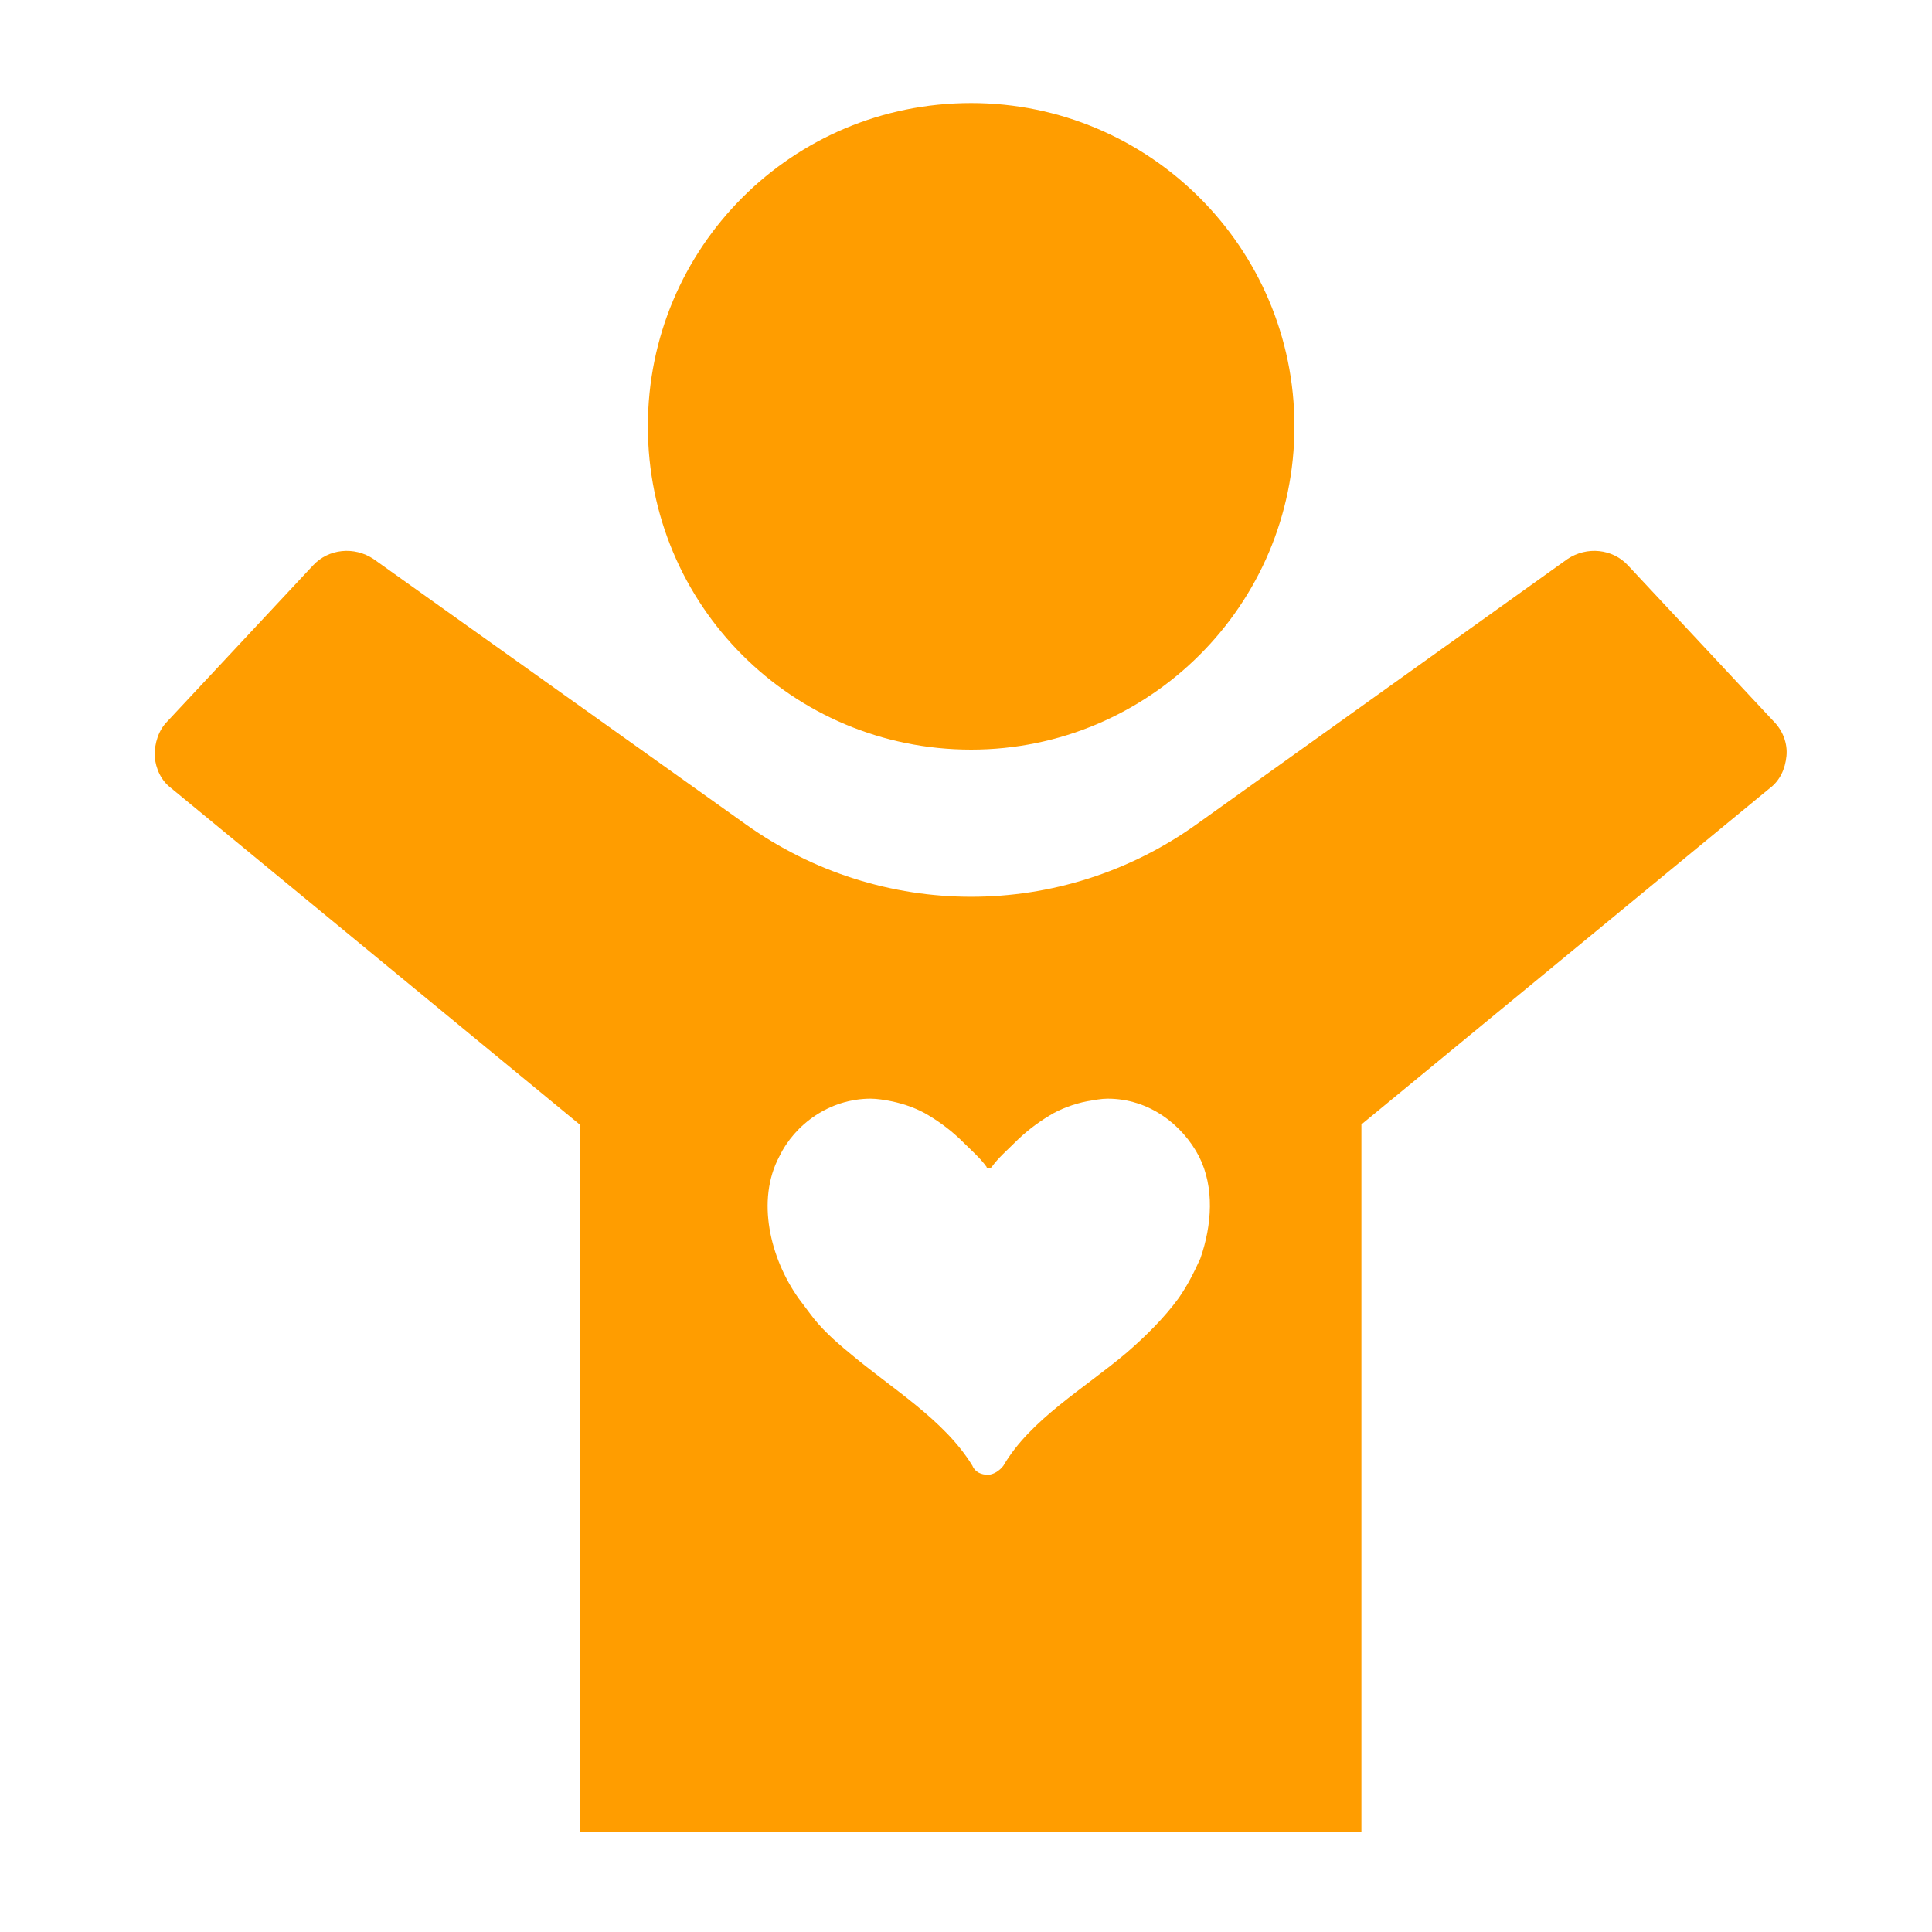
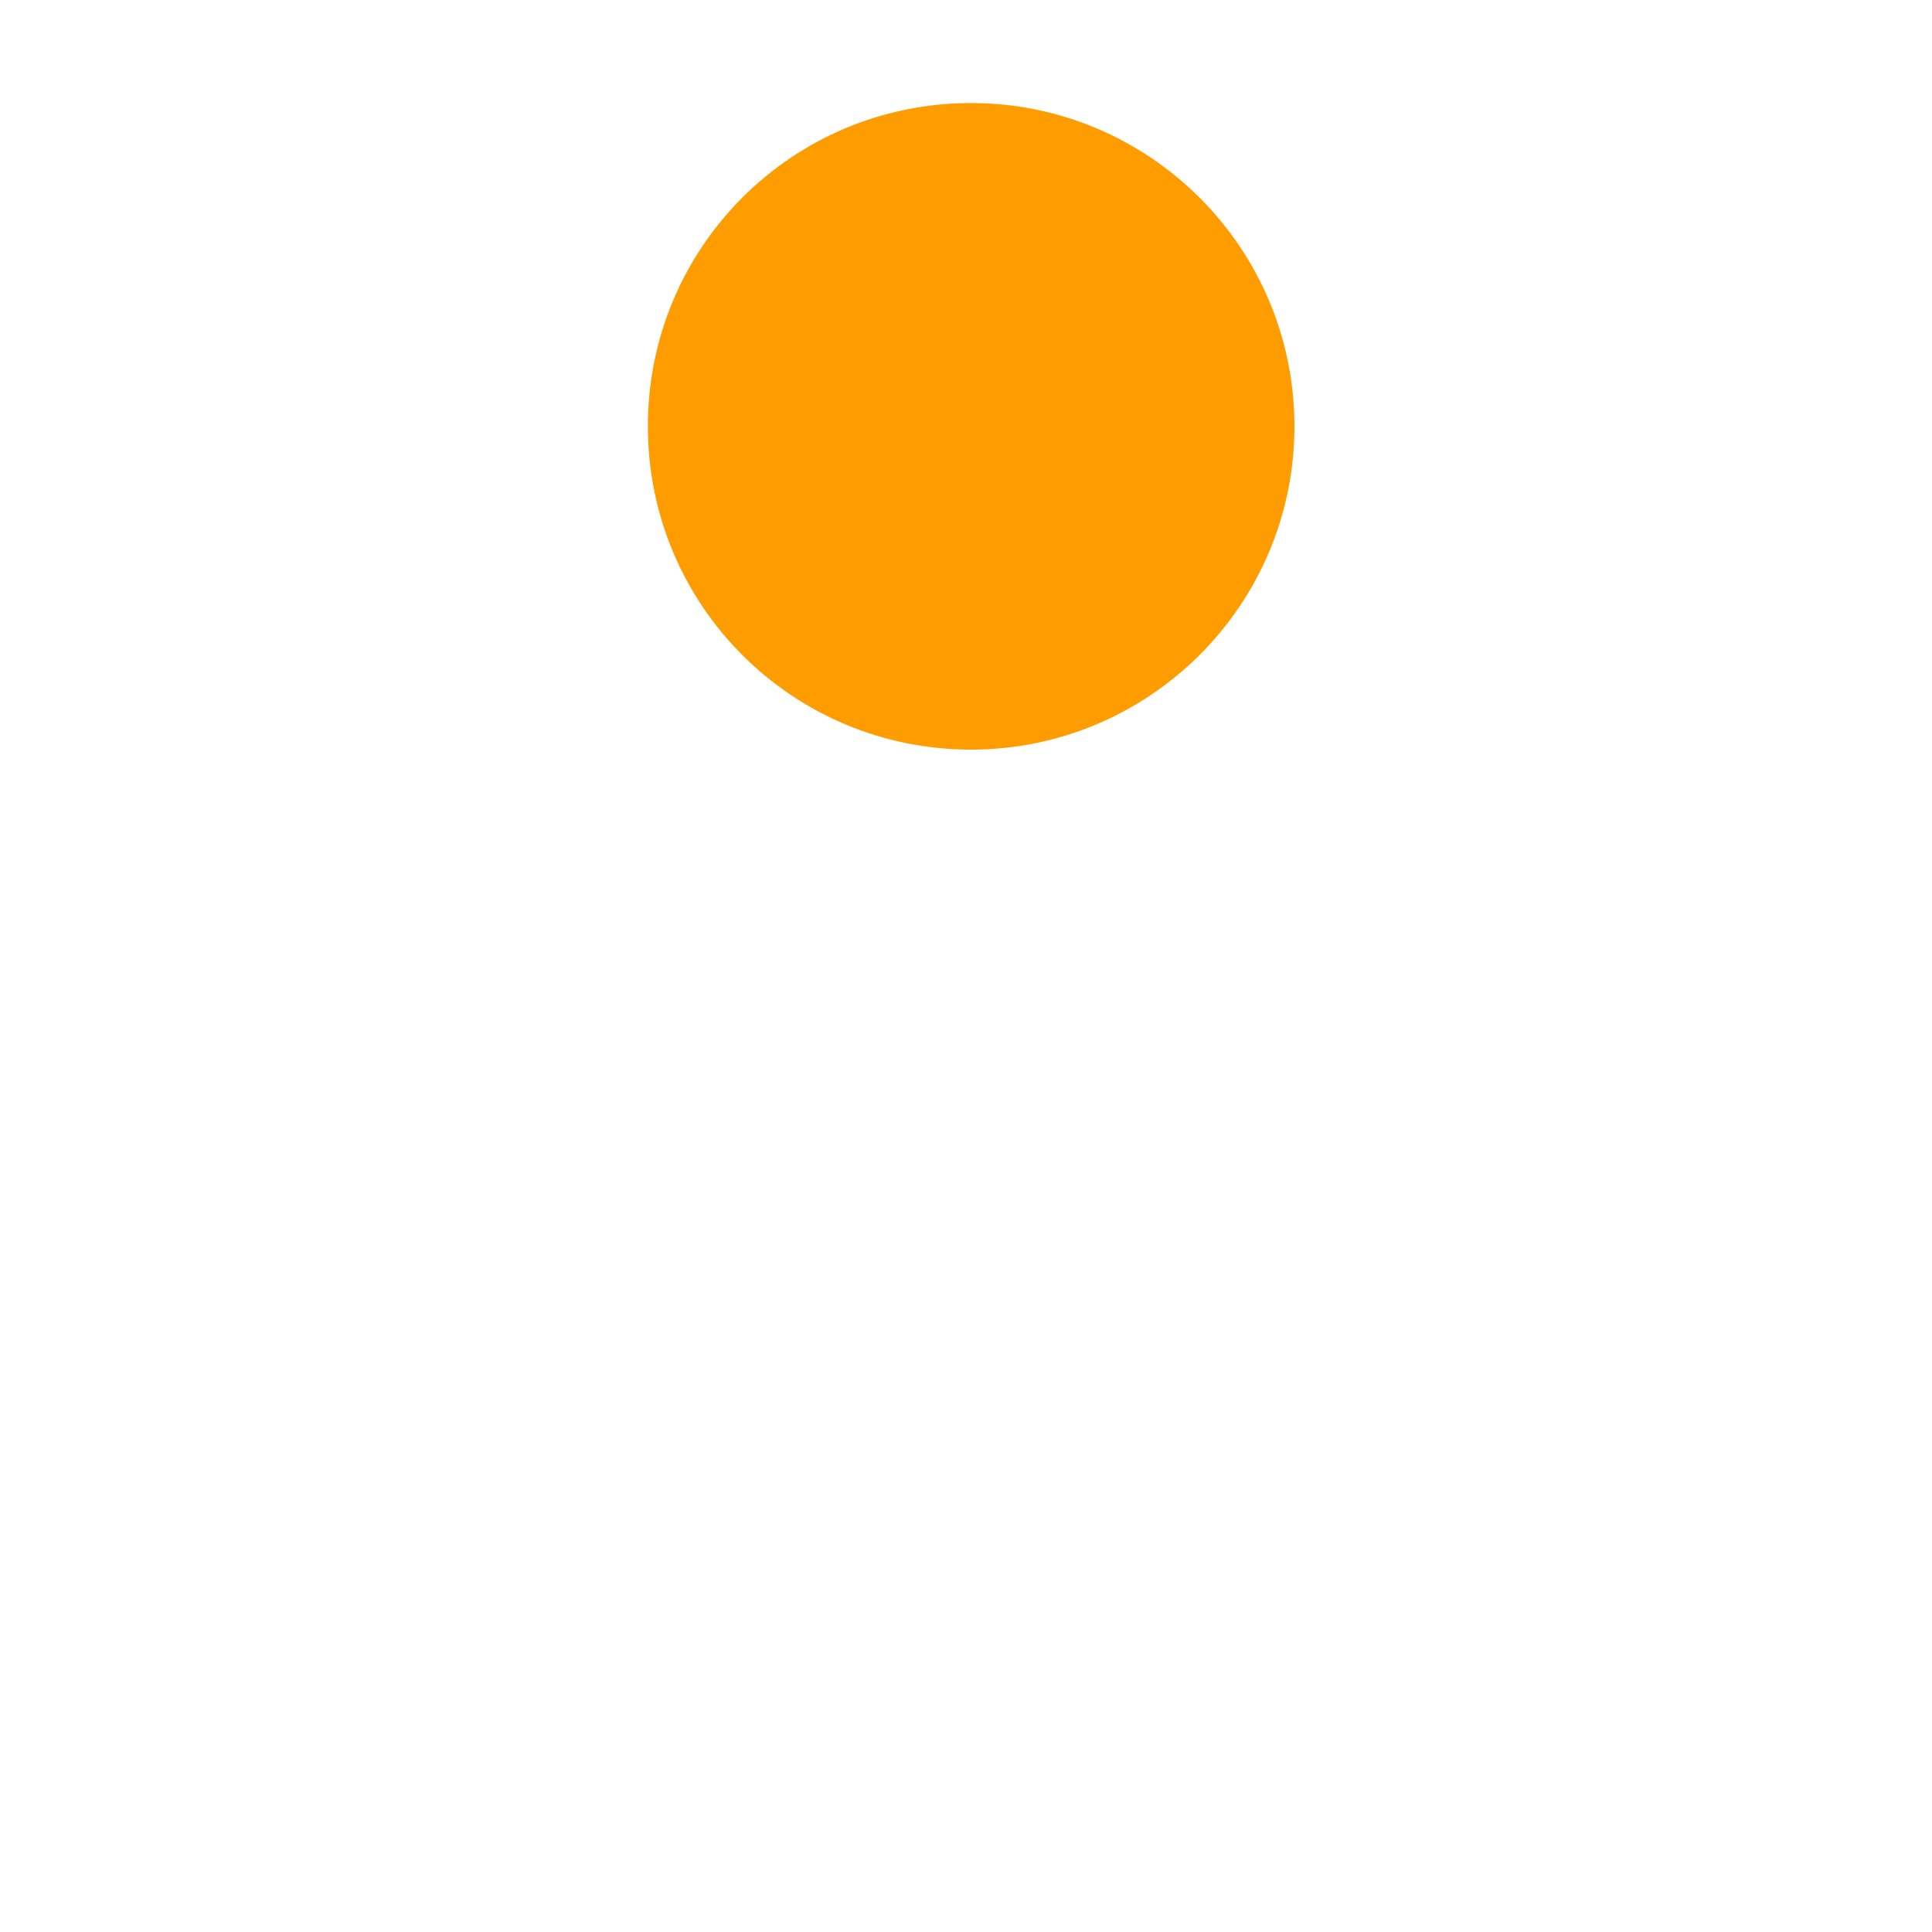
<svg xmlns="http://www.w3.org/2000/svg" version="1.2" baseProfile="tiny" id="圖層_1" x="0px" y="0px" viewBox="0 0 150 150" overflow="visible" xml:space="preserve">
  <g>
-     <path fill="#FF9D00" d="M126.4,43.9c-1.2-1.3-3.2-1.5-4.7-0.5L92.9,64c-10.5,7.5-24.5,7.5-35,0L29,43.4c-1.5-1-3.5-0.8-4.7,0.5   L13,56c-0.7,0.7-1,1.7-1,2.7c0.1,1,0.5,1.9,1.3,2.5L45,87.3v54.9h60.7V87.3l31.7-26.1c0.8-0.6,1.2-1.5,1.3-2.5c0.1-1-0.3-2-1-2.7   L126.4,43.9z M91.5,100.8c-1.1,1.5-2.5,2.9-4,4.2c-3.3,2.8-7.5,5.2-9.6,8.8c-0.3,0.4-0.8,0.7-1.2,0.7c-0.5,0-1-0.2-1.2-0.7   c-2.2-3.6-6.3-6-9.6-8.8c-1.1-0.9-2.2-1.9-3-3c-0.3-0.4-0.6-0.8-0.9-1.2c-2.2-3.1-3.3-7.6-1.5-11c1.2-2.5,3.9-4.5,7.1-4.5   c0.5,0,1.1,0.1,1.6,0.2c1,0.2,2.1,0.6,2.9,1.1c1,0.6,1.9,1.3,2.7,2.1c0.6,0.6,1.3,1.2,1.8,1.9c0,0.1,0.1,0.1,0.2,0.1   c0.1,0,0.1,0,0.2-0.1c0.5-0.7,1.2-1.3,1.8-1.9c0.8-0.8,1.7-1.5,2.7-2.1c0.8-0.5,1.9-0.9,2.9-1.1c0.6-0.1,1.1-0.2,1.6-0.2   c3.2,0,5.8,2,7.1,4.5c1.2,2.4,1,5.3,0.1,7.9C92.7,98.8,92.2,99.8,91.5,100.8z" />
    <path fill="#FF9D00" d="M100.5,33.1C100.5,19.2,89.2,8,75.4,8C61.5,8,50.3,19.2,50.3,33.1c0,13.9,11.2,25.1,25.1,25.1   C89.2,58.2,100.5,47,100.5,33.1z" />
  </g>
  <g display="none">
    <path display="inline" fill="#3D3D3D" d="M15.7,148h43.1c1.1,0,2.1-0.4,3-1.1l12-9.6c0.7-0.6,1.7-0.9,2.6-0.9h59   c2.3,0,4.2-1.9,4.2-4.2v-22.8c0-2.3-1.9-4.2-4.2-4.2h-60c-1,0-2.1,0.4-2.8,1.1l-25.1,22.6c-0.9,0.8-2,1.2-3.2,1.2H15.7   c-2.6,0-4.8,2.2-4.8,4.8v8.3C10.9,145.9,13.1,148,15.7,148z" />
    <path display="inline" fill="#3D3D3D" d="M18.9,102.3c0,9.5,7.7,17.2,17.2,17.2c9.5,0,17.2-7.7,17.2-17.2c0-9.5-7.7-17.2-17.2-17.2   C26.6,85.1,18.9,92.8,18.9,102.3z" />
    <path display="inline" fill="#3D3D3D" d="M115.8,41.9c-4.1-0.5-8.2,1-11,4.1L71.7,81.7c-2,2.1-2,5.4-0.1,7.6l2.5,2.8   c1.9,2.1,5,2.5,7.3,1l18.8-12.3v14.9h34.1c1.2,0,2.4-0.5,3.2-1.5c0.8-0.9,1.2-2.2,1-3.4c-2.5-16.8-6.6-30.6-13.1-42.3   C123.6,44.8,119.9,42.4,115.8,41.9z" />
-     <path display="inline" fill="#3D3D3D" d="M122.1,12.6c0-5.3-4.3-9.6-9.6-9.6c-2.9,0-5.5,1.3-7.2,3.3c-2.7-1.5-5.7-2.3-9-2.3   c-10.2,0-18.5,8.3-18.5,18.5c0,10.2,8.3,18.5,18.5,18.5c10.2,0,18.5-8.3,18.5-18.5c0-0.2,0-0.4,0-0.5   C119,20.9,122.1,17.1,122.1,12.6z" />
  </g>
  <g display="none">
    <path display="inline" fill="#3D3D3D" d="M94.1,143.2c0,0.3-0.1,0.6-0.3,0.8c-0.2,0.2-0.5,0.3-0.8,0.3H84c-0.5,0-0.9-0.3-1-0.8   l-2.5-9.8L91.6,107L94.1,143.2z" />
    <path display="inline" fill="#3D3D3D" d="M89.9,40c2.2-1.7,5.3-1.5,7.3,0.3l2.7,2.4c1.9,1.7,3.2,4.1,3.6,6.6l2.9,18.4   c0.1,0.3,0.2,0.6,0.5,0.8l8.4,5.1c2-2.3,5-3.8,8.4-3.8h3.5c6.1,0,11.1,5,11.1,11.1v8.2v1.5H137h-6.6H129v-1.5v-8.2   c0-0.9-0.7-1.6-1.6-1.6h-3.5c-0.9,0-1.6,0.7-1.6,1.6v64.6v1.5h-1.5h-6.6h-1.5v-1.5V84.3l-10.1-1.7c-0.1,0-0.3-0.1-0.4-0.2l-4.7-3.1   c-0.3-0.2-0.6-0.2-0.9-0.1c-0.3,0.1-0.6,0.3-0.7,0.6c-1.5,3.5-2.9,7-4.2,10.3c-0.3,0.8-0.6,1.6-0.9,2.3c-5.2,13-9.3,24.3-12.3,33.2   c-1.5,4.4-2.7,8.1-3.7,11.2c-1.5,4.7-2.5,7.9-2.9,9.2c-0.1,0.5-0.6,0.8-1,0.8h-8.5c-0.6,0-1.1-0.5-1.1-1.1V96   c0-2.2,0.3-4.3,0.9-6.4C64.9,79.9,74.6,51.7,89.9,40z" />
    <path display="inline" fill="#3D3D3D" d="M117.8,23.2c0,6.2-5,11.2-11.2,11.2c-6.2,0-11.2-5-11.2-11.2c0-6.2,5-11.2,11.2-11.2   C112.8,11.9,117.8,17,117.8,23.2z" />
    <path display="inline" fill="#3D3D3D" d="M33.6,25.4c-6.2,0-11.2-5-11.2-11.2C22.4,8,27.4,3,33.6,3c6.2,0,11.2,5,11.2,11.2   C44.8,20.4,39.8,25.4,33.6,25.4z" />
    <path display="inline" fill="#3D3D3D" d="M17.9,45.6c0.2-3.5,1.8-6.7,4.4-8.9c2.6-2.3,6-3.4,9.5-3.1l37.4,3c2.1,0.2,3.7,1.9,3.7,4   v4.9c0,2-1.5,3.7-3.4,4l-21,3.1c-0.1,0-0.1,0-0.2,0.1l18,6.1c0.9,0.3,1.6,1,2,1.9c0.4,0.9,0.3,1.9-0.2,2.7l-2.9,5.4   c-0.6,1.1-1.8,1.7-3,1.5l-14.3-2.4V145c0,1.1-0.9,2-2,2h-7.7c-1,0-1.8-0.7-2-1.6L31,122.6l-7.7,23c-0.3,0.8-1.1,1.4-1.9,1.4h-7.5   c-0.6,0-1.1-0.2-1.5-0.6c-0.4-0.4-0.6-1-0.6-1.5L17.9,45.6z" />
  </g>
  <g display="none">
    <path display="inline" fill="#3D3D3D" d="M118.9,30.5C118.9,30.5,118.8,30.5,118.9,30.5c-12.8-6.3-15.9-2.8-23.4-7.2   c-5.1-3-11-9.2-14.1-12.9c-0.6-0.7-1.5-1-2.4-0.9c-0.9,0.1-1.7,0.7-2.1,1.5c-2.6,5.1-5.8,15.1,3.1,24.1c0.2,0.2,0.1,0.6-0.2,0.6   h-0.9c0,0,0,0,0,0c0,0,0,0,0,0H30.2c-3.1,0-5.7,2.4-5.7,5.4v3.2c0,3,2.5,5.4,5.7,5.4h35.7c0.8,0,1.5,0.7,1.5,1.5   c0,0.8-0.7,1.5-1.5,1.5H25.7C22.5,52.6,20,55,20,58v3.2c0,3,2.5,5.4,5.7,5.4h40.2c0.8,0,1.5,0.7,1.5,1.5c0,0.8-0.7,1.5-1.5,1.5   H30.7c-3.1,0-5.7,2.4-5.7,5.4v3.2c0,3,2.5,5.4,5.7,5.4h35.1c0.8,0,1.5,0.7,1.5,1.5c0,0.8-0.7,1.5-1.5,1.5H38.6   c-3.1,0-5.7,2.4-5.7,5.4v3.2c0,3,2.5,5.4,5.7,5.4h33.8h6.4h29.5c13.3,0,24.1-10.8,24.1-24.1V52.5C132.5,43.2,127.2,34.7,118.9,30.5   z M112.6,71.6c0,0.4-0.3,0.7-0.7,0.7h-8.1v8.1c0,0.4-0.3,0.7-0.7,0.7H89.8c-0.4,0-0.7-0.3-0.7-0.7v-8.1H81c-0.4,0-0.7-0.3-0.7-0.7   V58.3c0-0.4,0.3-0.7,0.7-0.7H89v-8.1c0-0.4,0.3-0.7,0.7-0.7h13.3c0.4,0,0.7,0.3,0.7,0.7v8.1h8.1c0.4,0,0.7,0.3,0.7,0.7V71.6z" />
    <path display="inline" fill="#3D3D3D" d="M73.2,118.3h-7.9v-7.9c0-0.5-0.4-1-0.9-1H51.4c-0.5,0-1,0.4-1,1v7.9h-7.9   c-0.5,0-1,0.4-1,1v12.9c0,0.5,0.4,1,1,1h7.9v7.9c0,0.5,0.4,1,1,1h12.9c0.5,0,0.9-0.4,0.9-1v-7.9h7.9c0.5,0,1-0.4,1-1v-12.9   C74.1,118.7,73.7,118.3,73.2,118.3z" />
    <path display="inline" fill="#3D3D3D" d="M101.6,111.6h-4.1v-4.1c0-0.5-0.4-0.9-0.9-0.9H90c-0.5,0-0.9,0.4-0.9,0.9v4.1H85   c-0.5,0-0.9,0.4-0.9,0.9v6.6c0,0.5,0.4,0.9,0.9,0.9h4.1v4.1c0,0.5,0.4,0.9,0.9,0.9h6.6c0.5,0,0.9-0.4,0.9-0.9V120h4.1   c0.5,0,0.9-0.4,0.9-0.9v-6.6C102.5,112,102.1,111.6,101.6,111.6z" />
  </g>
  <g display="none">
    <path display="inline" fill="#3D3D3D" d="M44.7,29.1c7.4,6.5,19.1,5.3,19.1,5.3S63.5,22.8,56,16.2c-7.4-6.5-19.1-5.3-19.1-5.3   S37.3,22.6,44.7,29.1z" />
    <path display="inline" fill="#3D3D3D" d="M59.2,139.3c2.2,0,4.3-0.4,6.1-1.2c2.4-1.1,6.7-3.6,8.4-4.7c0.2-0.1,0.5-0.2,0.8-0.2   c0.3,0,0.6,0.1,0.8,0.2c2,1.2,7.2,4.4,10.5,5.4c1.4,0.4,3,0.7,4.6,0.7c5.8,0,12.2-2.8,14.3-8.1c0.8-2,1.3-4.1,1.7-6.3   c0.8-0.6,1.6-1.2,2.4-1.8c0.2-0.1,0.4-0.3,0.6-0.4c1-0.7,1.9-1.5,2.9-2.3c0.4-0.3,0.7-0.6,1.1-0.9c3.4-2.8,6-5.7,8.1-8.6   c2.7-3.9,4.5-8.3,5.3-12.9c0.4-2.5,0.5-5,0.3-7.3c-0.1-1.5-0.4-3-0.8-4.4c-0.4-1.3-0.8-2.5-1.4-3.7c6-18.4-2.5-33-16.2-38.8   c-2.7-1.2-5.4-1.6-7.9-1.6c-9.6,0-17.6,6.9-21.7,11c0.2-1.3,0.5-2.7,0.8-4.3c0.3-1.3,0.6-2.7,1.1-4.1c1.9-6.7,5.4-15.4,11.5-25.6   c0.9-1.6,0.8-3.6-0.6-4.8c-3.6-3.1-6.7-4.2-11.4-4c-1.9,0.1-3.6,1.4-4.1,3.3c-1.7,5.5-5.3,18.2-7.1,32.2c-0.1,1-0.2,2-0.3,3   c-0.1,1-0.2,2.1-0.3,3.2c-4.3-4.2-11.8-9.7-20.4-9.7c-2.6,0-5.2,0.5-7.9,1.6c-17.3,7.4-26.4,28.9-8,54.3c5.1,7,8.9,14.8,10.9,23.2   c1,4.1,1.5,8.8,4,12.4C49.7,137.5,54.5,139.3,59.2,139.3z M105.5,110.3c-5,4.2-11.1,7.8-14.3,13.1c-0.4,0.6-1.1,1-1.8,1   c-0.7,0-1.5-0.3-1.8-1c-3.2-5.4-9.3-8.9-14.3-13.1c-2.2-1.9-4.3-3.9-5.9-6.2c-3.2-4.6-4.9-11.2-2.3-16.3c1.8-3.7,5.8-6.7,10.5-6.7   c0.8,0,1.6,0.1,2.4,0.3c1.4,0.3,3.1,0.9,4.3,1.6c1.5,0.9,2.9,2,4,3.1c0.7,0.7,1.6,1.5,2.3,2.3c0.2,0.2,0.5,0.3,0.7,0.3   s0.5-0.1,0.7-0.3c0.7-0.8,1.6-1.6,2.3-2.3c1.2-1.1,2.6-2.2,4-3.1c1.2-0.7,2.9-1.3,4.3-1.6c0.8-0.2,1.6-0.3,2.4-0.3   c4.7,0,8.7,3,10.5,6.7c2.6,5.1,0.9,11.7-2.3,16.3C109.8,106.4,107.8,108.4,105.5,110.3z" />
  </g>
  <g display="none">
    <path display="inline" fill="#3D3D3D" d="M129.6,119.8V56.7h-3.5h-7.9v63.1c0,3.3-2.7,6-6,6H39.1h-1.8c-3.3,0-6-2.7-6-6V56.7h-3.5   h-7.9v63.1c0,6.1,3.1,11.4,7.9,14.5c2.7,1.8,6,2.9,9.5,2.9h1.8h73.1C121.8,137.2,129.6,129.4,129.6,119.8z" />
    <path display="inline" fill="#3D3D3D" d="M26.5,16c-6.6,0-12,5.9-12,13.2v6v15.4h5.4h7.9h3.5h7.9h16.7v3.6c0,1,0.8,1.8,1.8,1.8   h34.3c1,0,1.8-0.8,1.8-1.8v-3.6h24.5h7.9h3.5h5.4V35.2v-3v-3.1c0-7.3-5.4-13.2-12-13.2H26.5z" />
    <path display="inline" fill="#3D3D3D" d="M104.4,91.7c0-15.4-12.4-27.8-27.8-27.8c-15.4,0-27.8,12.5-27.8,27.8   c0,15.4,12.4,27.8,27.8,27.8C91.9,119.5,104.4,107.1,104.4,91.7z M68.7,91.7c0-4.3,3.5-7.8,7.8-7.8c4.3,0,7.8,3.5,7.8,7.8   c0,4.3-3.5,7.8-7.8,7.8C72.2,99.5,68.7,96,68.7,91.7z" />
  </g>
  <g display="none">
    <path display="inline" fill="#3D3D3D" d="M138.4,93.9h-2.7V83.7c0-0.9-0.6-1.7-1.5-1.9l-7.4-1.8c-0.5-0.1-0.9-0.4-1.2-0.8   l-9.3-14.8c-0.5-0.8-1.4-1.3-2.4-1.3H97.4c-0.4,0-0.8-0.3-0.8-0.8V39c0-2.4-2-4.4-4.4-4.4H20.5c-2.4,0-4.4,2-4.4,4.4v54.9h-2.7   c-0.9,0-1.6,0.7-1.6,1.6v6.7c0,0.9,0.7,1.6,1.6,1.6h10.4c0,9.2,7.5,16.7,16.7,16.7c9.2,0,16.7-7.5,16.7-16.7h35.4   c0,9.2,7.5,16.7,16.7,16.7c9.2,0,16.7-7.5,16.7-16.7h12.3c0.9,0,1.6-0.7,1.6-1.6v-6.7C140,94.6,139.3,93.9,138.4,93.9z M100.8,69.7   c0-0.3,0.2-0.5,0.5-0.5h9.4c0.3,0,0.6,0.2,0.8,0.4l6.4,9.4c0.1,0.2,0,0.4-0.2,0.4h-3.6c-0.3,0-0.6-0.2-0.8-0.4l-0.9-1.2   c-0.1-0.1-0.3-0.2-0.4-0.2h-10.6c-0.3,0-0.5-0.2-0.5-0.5V69.7z M40.5,110.5c-3.7,0-6.7-3-6.7-6.7c0-2.5,1.3-4.6,3.4-5.8   c1-0.6,2.1-0.9,3.4-0.9c1.2,0,2.4,0.3,3.4,0.9c2,1.2,3.4,3.3,3.4,5.8C47.2,107.5,44.2,110.5,40.5,110.5z M109.4,110.5   c-3.7,0-6.7-3-6.7-6.7c0-2.5,1.4-4.6,3.4-5.8c1-0.6,2.1-0.9,3.4-0.9c1.2,0,2.4,0.3,3.4,0.9c2,1.2,3.4,3.3,3.4,5.8   C116.1,107.5,113.1,110.5,109.4,110.5z" />
  </g>
  <g display="none">
-     <path display="inline" fill="#414042" d="M108.1,97.6c0.2,2.7,0.4,5.8,0.5,9.1H139c0-4.8-0.3-10.5-0.6-14.7   c-0.3-3.8-2.7-7.2-6.3-8.6c-2.4-0.9-5.2-1.9-8-2.7V78h-2.1v-2.5c1-0.6,2-1.4,2.7-2.6c0.7-1.3,1.2-2.5,1.5-3.7c0.1,0,0.2,0,0.2,0   c2.5,0,2.8-1.4,2.8-3.2c0-1.6-0.3-2.8-2.1-3.1c0-0.2,0-0.4,0-0.6c0.5-1.4,0.9-2.1,0.9-2.1c5.1-9.5-2.8-16.7-10.8-16.9   c-8-0.1-8.8,7-8.8,7c-5.6,1.6-2.3,11.6-2.3,11.6c0.1,0.4,0.2,0.8,0.2,1.2c-1,0.5-1.2,1.6-1.2,2.9c0,1.7,0.3,3.1,2.7,3.2   c1.4,4.2,3,6.2,5.4,7l0,1.8h-2.8v2.4c-4,1-8.4,2.5-11.2,3.6c-0.9,0.3-1.6,0.9-2.2,1.6c1.1,0.4,2.2,0.8,3.2,1.1   C104.7,88.6,107.8,92.8,108.1,97.6z" />
    <path display="inline" fill="#414042" d="M46.6,106.7c0.6-5.5,1.2-10.5,1.6-13.8c0.3-2.5,1.9-4.5,4.3-5.4c0.6-0.2,1.4-0.5,2.1-0.8   c-1.1-1.4-2.6-2.6-4.3-3.3c-2.4-0.9-5.2-1.9-8-2.7V78h-2.1v-2.5c1-0.6,2-1.4,2.7-2.6c0.7-1.3,1.2-2.5,1.5-3.7c0.1,0,0.2,0,0.2,0   c2.5,0,2.8-1.4,2.8-3.2c0-1.6-0.3-2.8-2.1-3.1c0-0.2,0-0.4,0-0.6c0.5-1.4,0.9-2.1,0.9-2.1c5.1-9.5-2.8-16.7-10.8-16.9   c-8-0.1-8.8,7-8.8,7c-5.6,1.6-2.3,11.6-2.3,11.6c0.1,0.4,0.2,0.8,0.2,1.2c-1,0.5-1.2,1.6-1.2,2.9c0,1.7,0.3,3.1,2.7,3.2   c1.4,4.2,3,6.2,5.4,7l0,1.8h-2.8v2.4c-4,1-8.4,2.5-11.2,3.6c-1.8,0.7-3.1,2.3-3.4,4.3c-0.5,4-1.4,11.3-1.9,18.4H46.6z" />
    <path display="inline" fill="#414042" d="M105.3,106.7c-0.1-2.4-0.3-4.8-0.4-6.8c-0.3-4.9-3.4-9.1-7.9-10.8c-1-0.4-2.1-0.8-3.2-1.1   c-2.2-0.8-4.6-1.6-7-2.2v-3.6h-2.7V79c1.3-0.7,2.5-1.8,3.4-3.3c0.9-1.6,1.5-3.1,2-4.6c0.1,0,0.2,0,0.3,0c3.2,0,3.5-1.8,3.5-4   c0-2-0.4-3.6-2.7-3.9c0-0.2,0-0.5,0-0.7c0.6-1.7,1.1-2.6,1.1-2.6c6.5-12-3.6-21.2-13.7-21.3c-10.1-0.2-11.1,8.9-11.1,8.9   c-7.1,2-3,14.7-3,14.7c0.1,0.5,0.2,1,0.3,1.5c-1.3,0.7-1.5,2-1.5,3.6c0,2.2,0.3,4,3.4,4c1.7,5.3,3.8,7.8,6.9,8.8l0,2.3h-3.5v3.1   c-4.1,1-8.6,2.5-12.1,3.8c-0.7,0.3-1.5,0.5-2.1,0.8c-2.3,0.9-3.9,2.9-4.3,5.4c-0.3,2.8-0.8,6.9-1.3,11.5H105.3z" />
  </g>
  <g display="none">
    <path display="inline" fill="#3D3D3D" d="M31.8,140.9h61c9.9,0,17.9-8,17.9-17.9V42.8c0-8.4-6.8-15.2-15.2-15.2h-8.9   c0.7,0.5,1.3,1.2,1.7,2l4.1,9.6h3.1c2,0,3.6,1.6,3.6,3.6V123c0,3.5-2.8,6.3-6.3,6.3h-61c-3.5,0-6.3-2.8-6.3-6.3V42.8   c0-2,1.6-3.6,3.6-3.6h4.3l4.1-9.6c0.4-0.8,1-1.5,1.7-2H29.1c-8.4,0-15.2,6.8-15.2,15.2V123C13.9,132.9,21.9,140.9,31.8,140.9z" />
    <path display="inline" fill="#3D3D3D" d="M40.6,47.6h44.6c1.5,0,2.5-1.5,2-2.9l-2.1-5.5l-3-8c-0.6-1.7-2.3-2.9-4.1-2.9h-3.4v-0.8   v-0.8V15.1c0-3.9-2.7-7-6.1-7h-11c-3.4,0-6.1,3.1-6.1,7v11.7v0.8v0.8h-3.4c-1.8,0-3.5,1.1-4.1,2.9l-3,8l-2.1,5.5   C38.1,46.1,39.1,47.6,40.6,47.6z M62.9,15.9c1.6,0,2.9,1.3,2.9,2.9c0,1.6-1.3,2.9-2.9,2.9c-1.6,0-2.9-1.3-2.9-2.9   C60,17.2,61.3,15.9,62.9,15.9z" />
    <path display="inline" fill="#3D3D3D" d="M91.9,60.7H57.2c-2,0-3.6,1.6-3.6,3.6V65c0,2,1.6,3.6,3.6,3.6h34.6V60.7z" />
    <path display="inline" fill="#3D3D3D" d="M91.9,82.7H57.2c-2,0-3.6,1.6-3.6,3.6V87c0,2,1.6,3.6,3.6,3.6h34.6V82.7z" />
-     <path display="inline" fill="#3D3D3D" d="M53.7,108.3v0.8c0,2,1.6,3.6,3.6,3.6h34.6v-7.9H57.2C55.3,104.8,53.7,106.4,53.7,108.3z" />
    <circle display="inline" fill="#3D3D3D" cx="40.4" cy="108.7" r="5.2" />
    <polygon display="inline" fill="#3D3D3D" points="47.8,56.9 39.7,63 38.1,60.9 34.2,63.7 38.6,69.8 50.8,60.8  " />
    <polygon display="inline" fill="#3D3D3D" points="47.8,78.5 39.7,84.6 38.1,82.5 34.2,85.4 38.6,91.5 50.8,82.4  " />
    <path display="inline" fill="#3D3D3D" d="M121.2,126.5c0.2,0.2,0.4,0.3,0.7,0.3c0.3,0,0.5-0.1,0.7-0.3l4.2-4.3   c0.3-0.3,0.4-0.7,0.4-1V66.4v-9.2c0-0.3-0.3-0.6-0.6-0.6h-9.4c-0.3,0-0.6,0.3-0.6,0.6v9.2v54.7c0,0.4,0.2,0.8,0.4,1L121.2,126.5z" />
    <path display="inline" fill="#3D3D3D" d="M119.3,55h5.3c0.3,0,0.6-0.3,0.6-0.6v-3c0-0.3-0.3-0.6-0.6-0.6h-5.3   c-0.3,0-0.6,0.3-0.6,0.6v3C118.6,54.7,118.9,55,119.3,55z" />
    <path display="inline" fill="#3D3D3D" d="M130.6,93h3.6c0.3,0,0.6-0.3,0.6-0.6V60c0-0.3-0.3-0.6-0.6-0.6h-3.6   c-0.3,0-0.6,0.3-0.6,0.6v32.4C130,92.7,130.3,93,130.6,93z" />
  </g>
  <g display="none">
    <path display="inline" fill="#414042" d="M77.2,71.4l11-4.3h7.3h5.4h22.6c8.4,0,15.3-6.8,15.3-15.3V30.8c0-8.4-6.8-15.3-15.3-15.3   H95.5c-8.4,0-15.3,6.8-15.3,15.3v18.1c-0.3,4.3,0.6,14,0.6,14S80.2,67.4,77.2,71.4z M93.4,36.2h10.9V25.3h10.3v10.9h10.9v10.3   h-10.9v10.9h-10.3V46.4H93.4V36.2z" />
    <g display="inline">
      <path fill="#414042" d="M12,118.7c-0.1,3.5,1.2,6.9,3.6,9.3c2.4,2.4,5.6,3.8,9,3.8c0.1,0,0.1,0,0.2,0l15.6-0.3    c3.1-0.1,5.8-1.2,7.9-3.1l2.3,0.4c0.5,0.1,11.7,2.3,19.9,2.2l17.4,0.7c0.5,0.1,1.1,0.1,1.6,0.1c3.8,0,7.3-2,9.3-5.3    c1.5-2.5,2-5.3,1.4-8c1-1.4,1.9-3.1,2.3-5.1c0.4-2,0.4-3.7,0-5.2c1-1.5,1.8-3.5,2-5.6c0.1-1.9-0.3-3.6-0.7-5    c0.9-1.8,1.5-3.7,1.8-5.7l0.3-1.8l0-0.4c-0.2-11.1-7.5-12.2-10.6-12.1l-17.8,0.3c-1.1,0-2.4,0.1-3.7,0.2c0.1-2.7,0.1-5.8-0.2-8.8    c-0.5-5.9-5.2-11.1-11.2-12.5l-0.2,0c-2.7-0.6-5.8-1.3-8.4,1c-2.7,2.4-2.3,5.9-2,8.3c1.1,8.8-0.2,17.8-2.1,18.9l-0.1,0    c-0.4-0.6-0.9-1.2-1.4-1.7C46,81.1,43.1,80,39.9,80l-13.2,0.2c-7.4,0.1-13.5,6-13.8,13.5L12,118.7z M51.6,123.4    c-0.1-2.3-0.9-31.9-0.9-33.2c0.3-0.1,0.7-0.1,1-0.3c6.9-2.5,6.1-19.5,5.5-24.6c-0.5-4.5,0.1-4.3,4.1-3.4c3.6,0.8,6.7,4.1,7.1,7.7    C69,76.6,68,84.6,68.1,85c0,0,0,0,0,0l0,0c2.4-1.5,6.7-1.9,9.5-1.9l17.8-0.3c4-0.1,5.1,2.8,5.1,6.9l-0.2,1.4    c-0.1,0.4-0.2,0.9-0.3,1.4c-0.6,2.2-2.1,4.7-5.4,4.3c0,0,4.2,0.5,4.6,4.5c0,0.3,0,0.6,0,0.9c-0.1,1.7-0.7,2.8-1.5,3.6    c-1.6,1.6-3.9,1.8-3.9,1.8s3.5,1,3.5,4.6c0,3.1-1.7,4.8-2.9,5.6c-0.8,0.5-1.4,0.7-1.4,0.7c1.5,1.9,1.7,3.9,1,5.4    c-0.8,1.7-2.8,2.9-5.6,2.3l-17.9-0.7c-7.8,0.1-18.9-2.1-18.9-2.1S51.6,123.5,51.6,123.4z" />
    </g>
  </g>
  <g>
</g>
  <g>
</g>
  <g>
</g>
  <g>
</g>
  <g>
</g>
  <g>
</g>
  <g>
</g>
  <g>
</g>
  <g>
</g>
  <g>
</g>
  <g>
</g>
  <g>
</g>
  <g>
</g>
  <g>
</g>
  <g>
</g>
</svg>